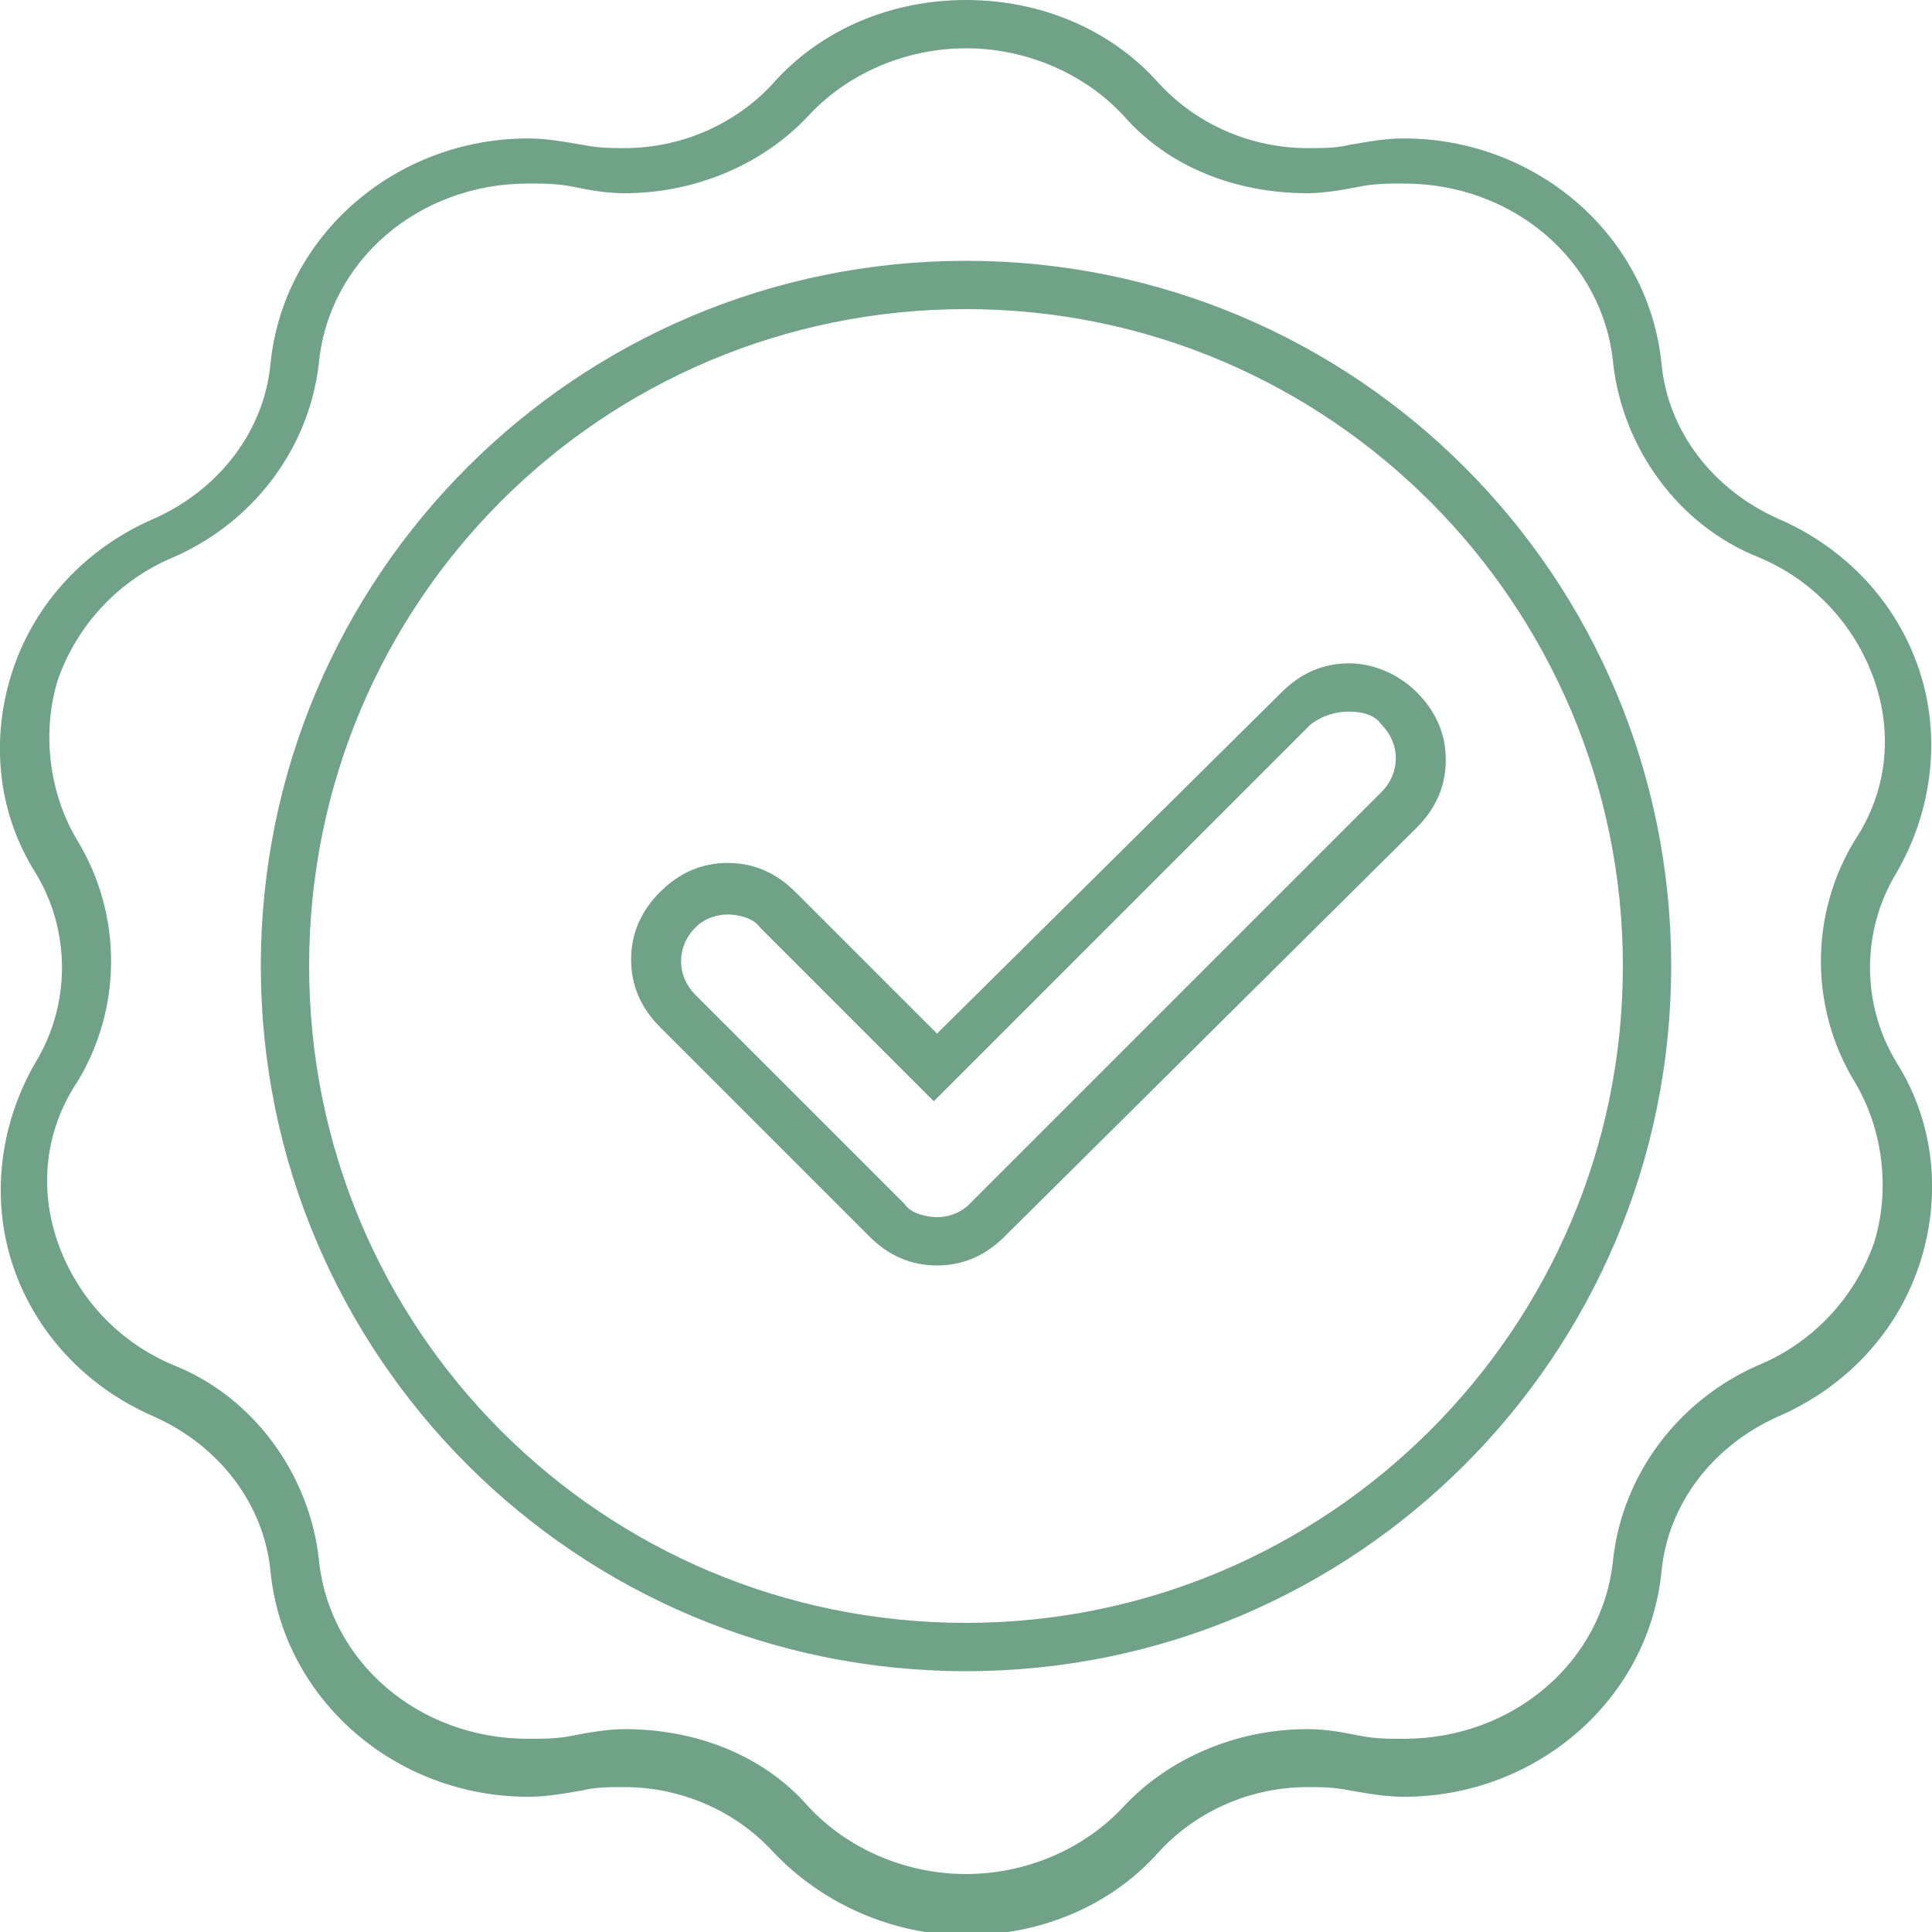
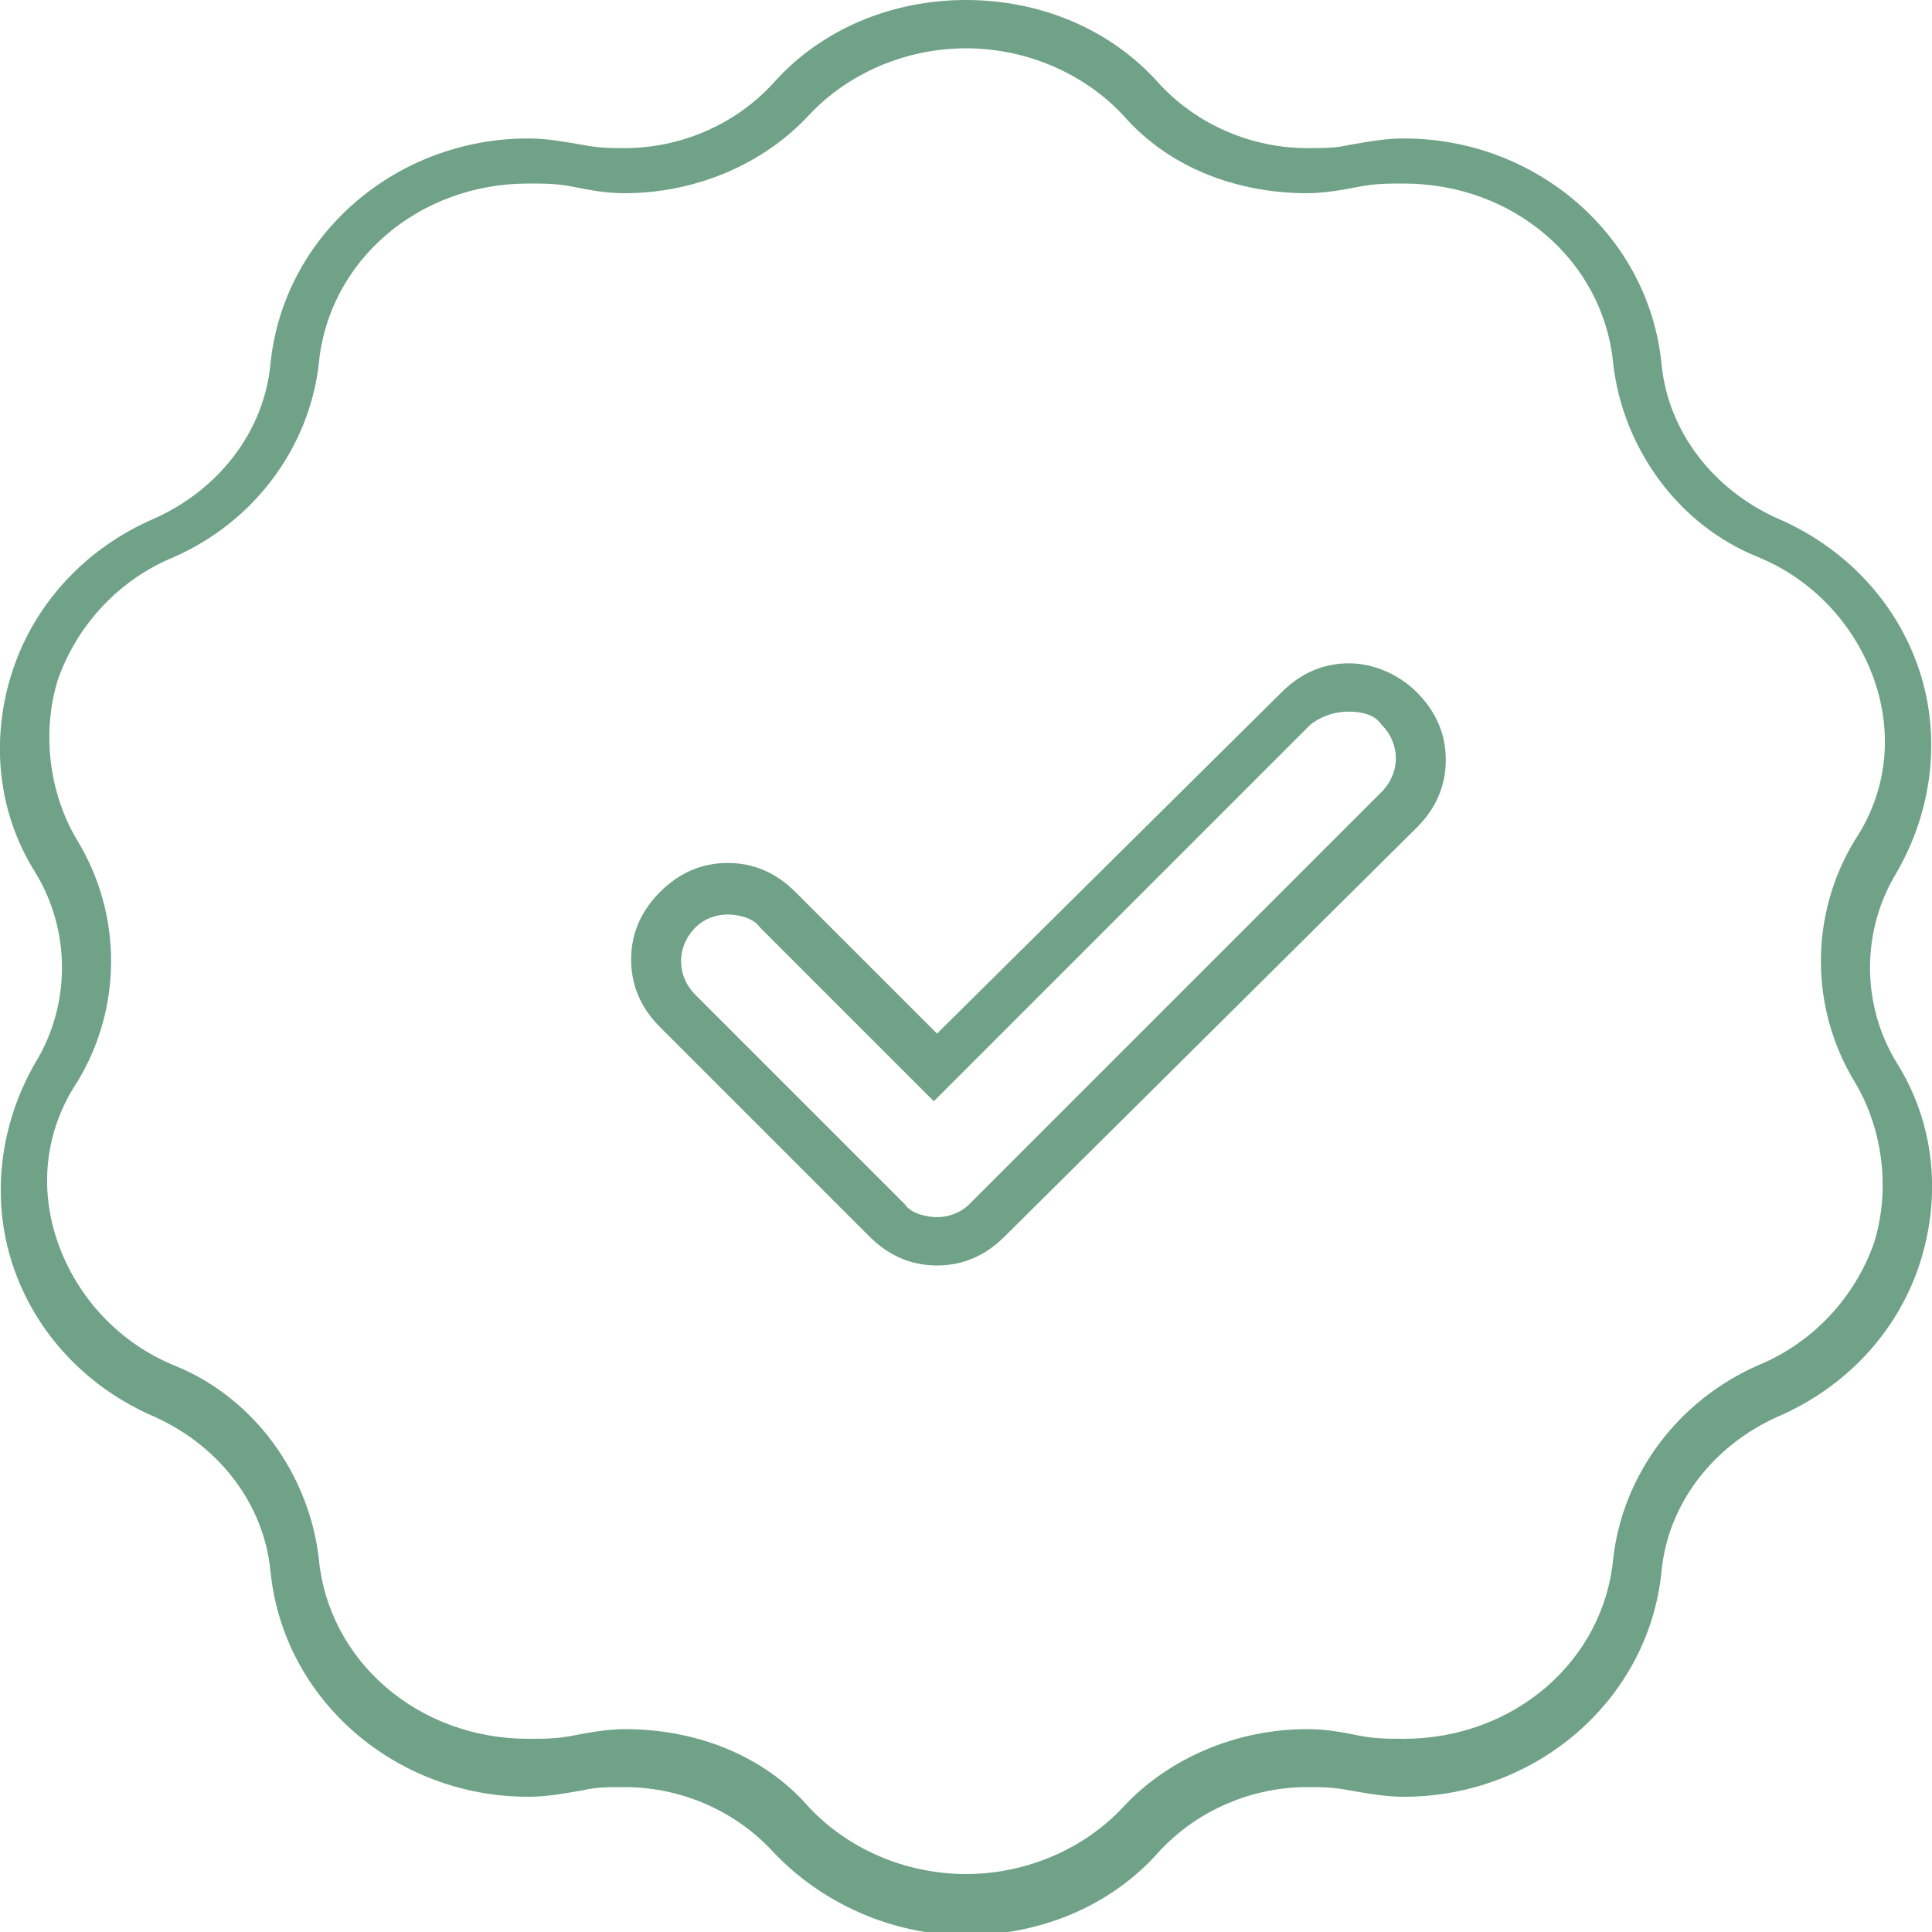
<svg xmlns="http://www.w3.org/2000/svg" id="Слой_1" x="0px" y="0px" viewBox="0 0 60 60" width="60" height="60" style="enable-background:new 0 0 60 60;" xml:space="preserve">
  <style type="text/css"> .st0{fill:#6FA287;} </style>
  <g>
-     <path class="st0" d="M30,9.6c11.3,0,20.4,9.2,20.4,20.4c0,11.3-9.2,20.4-20.4,20.4C18.7,50.4,9.6,41.3,9.6,30 C9.6,18.7,18.7,9.6,30,9.6 M30,8.1C17.9,8.1,8.1,17.9,8.1,30c0,12.1,9.8,21.9,21.9,21.9c12.1,0,21.9-9.8,21.9-21.9 C51.9,17.9,42.1,8.1,30,8.1L30,8.1z" />
-   </g>
+     </g>
  <g>
    <g>
      <path class="st0" d="M30,1.5c1.9,0,3.7,0.8,4.9,2.1c1.4,1.6,3.5,2.4,5.7,2.4c0.5,0,1.1-0.1,1.6-0.2c0.5-0.1,0.9-0.1,1.4-0.1 c3.4,0,6.2,2.4,6.5,5.6c0.3,2.6,2,5,4.5,6c1.7,0.7,3,2.1,3.6,3.8c0.6,1.7,0.4,3.5-0.6,5c-1.4,2.3-1.4,5.2,0,7.5 c0.9,1.5,1.1,3.4,0.6,5c-0.6,1.7-1.9,3.1-3.6,3.8c-2.5,1.1-4.2,3.4-4.5,6c-0.3,3.2-3.1,5.6-6.5,5.6c-0.5,0-0.9,0-1.4-0.1 c-0.5-0.1-1-0.2-1.6-0.2c-2.2,0-4.3,0.9-5.7,2.4c-1.2,1.3-3,2.1-4.9,2.1c-1.9,0-3.7-0.8-4.9-2.1c-1.4-1.6-3.5-2.4-5.7-2.4 c-0.5,0-1.1,0.1-1.6,0.2c-0.5,0.1-0.9,0.1-1.4,0.1c-3.4,0-6.2-2.4-6.5-5.6c-0.3-2.6-2-5-4.5-6c-1.7-0.7-3-2.1-3.6-3.8 c-0.6-1.7-0.4-3.5,0.6-5c1.4-2.3,1.4-5.2,0-7.5c-0.9-1.5-1.1-3.4-0.6-5c0.6-1.7,1.9-3.1,3.6-3.8c2.5-1.1,4.2-3.4,4.5-6 c0.3-3.2,3.1-5.6,6.5-5.6c0.5,0,0.9,0,1.4,0.1c0.5,0.1,1,0.2,1.6,0.2c2.2,0,4.3-0.9,5.7-2.4C26.3,2.3,28.1,1.5,30,1.5 M30,0 c-2.3,0-4.5,0.9-6,2.6c-1.2,1.3-2.9,2-4.6,2c-0.4,0-0.8,0-1.3-0.1c-0.6-0.1-1.1-0.2-1.7-0.2c-4.1,0-7.6,3-8,7 c-0.2,2.1-1.6,3.9-3.6,4.8c-2.1,0.9-3.7,2.6-4.4,4.7c-0.7,2.1-0.5,4.4,0.7,6.3c1.1,1.8,1.1,4.1,0,5.9c-1.1,1.9-1.4,4.2-0.7,6.3 c0.7,2.1,2.3,3.8,4.4,4.7c2,0.9,3.4,2.7,3.6,4.8c0.4,4,3.9,7,8,7c0.6,0,1.1-0.1,1.7-0.2c0.4-0.1,0.8-0.1,1.3-0.1 c1.7,0,3.4,0.7,4.6,2c1.5,1.6,3.7,2.6,6,2.6s4.5-0.9,6-2.6c1.2-1.3,2.9-2,4.6-2c0.4,0,0.8,0,1.3,0.1c0.6,0.1,1.1,0.2,1.7,0.2 c4.1,0,7.6-3,8-7c0.2-2.1,1.6-3.9,3.6-4.8c2.1-0.9,3.7-2.6,4.4-4.7c0.7-2.1,0.5-4.4-0.7-6.3c-1.1-1.8-1.1-4.1,0-5.9 c1.1-1.9,1.4-4.2,0.7-6.3c-0.7-2.1-2.3-3.8-4.4-4.7c-2-0.9-3.4-2.7-3.6-4.8c-0.4-4-3.9-7-8-7c-0.6,0-1.1,0.1-1.7,0.2 c-0.4,0.1-0.8,0.1-1.3,0.1c-1.7,0-3.4-0.7-4.6-2C34.5,0.9,32.3,0,30,0L30,0z" />
    </g>
  </g>
  <g>
    <path class="st0" d="M41.9,22.1c0.4,0,0.8,0.1,1,0.4c0.6,0.6,0.6,1.5,0,2.1L30.1,37.4c-0.3,0.3-0.7,0.4-1,0.4s-0.8-0.1-1-0.4 l-6.5-6.5c-0.6-0.6-0.6-1.5,0-2.1c0.3-0.3,0.7-0.4,1-0.4s0.8,0.1,1,0.4l5.4,5.4l11.7-11.7C41.1,22.2,41.5,22.1,41.9,22.1 M41.9,20.6c-0.8,0-1.5,0.3-2.1,0.9L29.1,32.1l-4.4-4.4c-0.6-0.6-1.3-0.9-2.1-0.9s-1.5,0.3-2.1,0.9c-0.6,0.6-0.9,1.3-0.9,2.1 c0,0.8,0.3,1.5,0.9,2.1l6.5,6.5c0.6,0.6,1.3,0.9,2.1,0.9c0.8,0,1.5-0.3,2.1-0.9L44,25.7c0.6-0.6,0.9-1.3,0.9-2.1 c0-0.8-0.3-1.5-0.9-2.1C43.4,20.9,42.6,20.6,41.9,20.6L41.9,20.6z" />
  </g>
</svg>